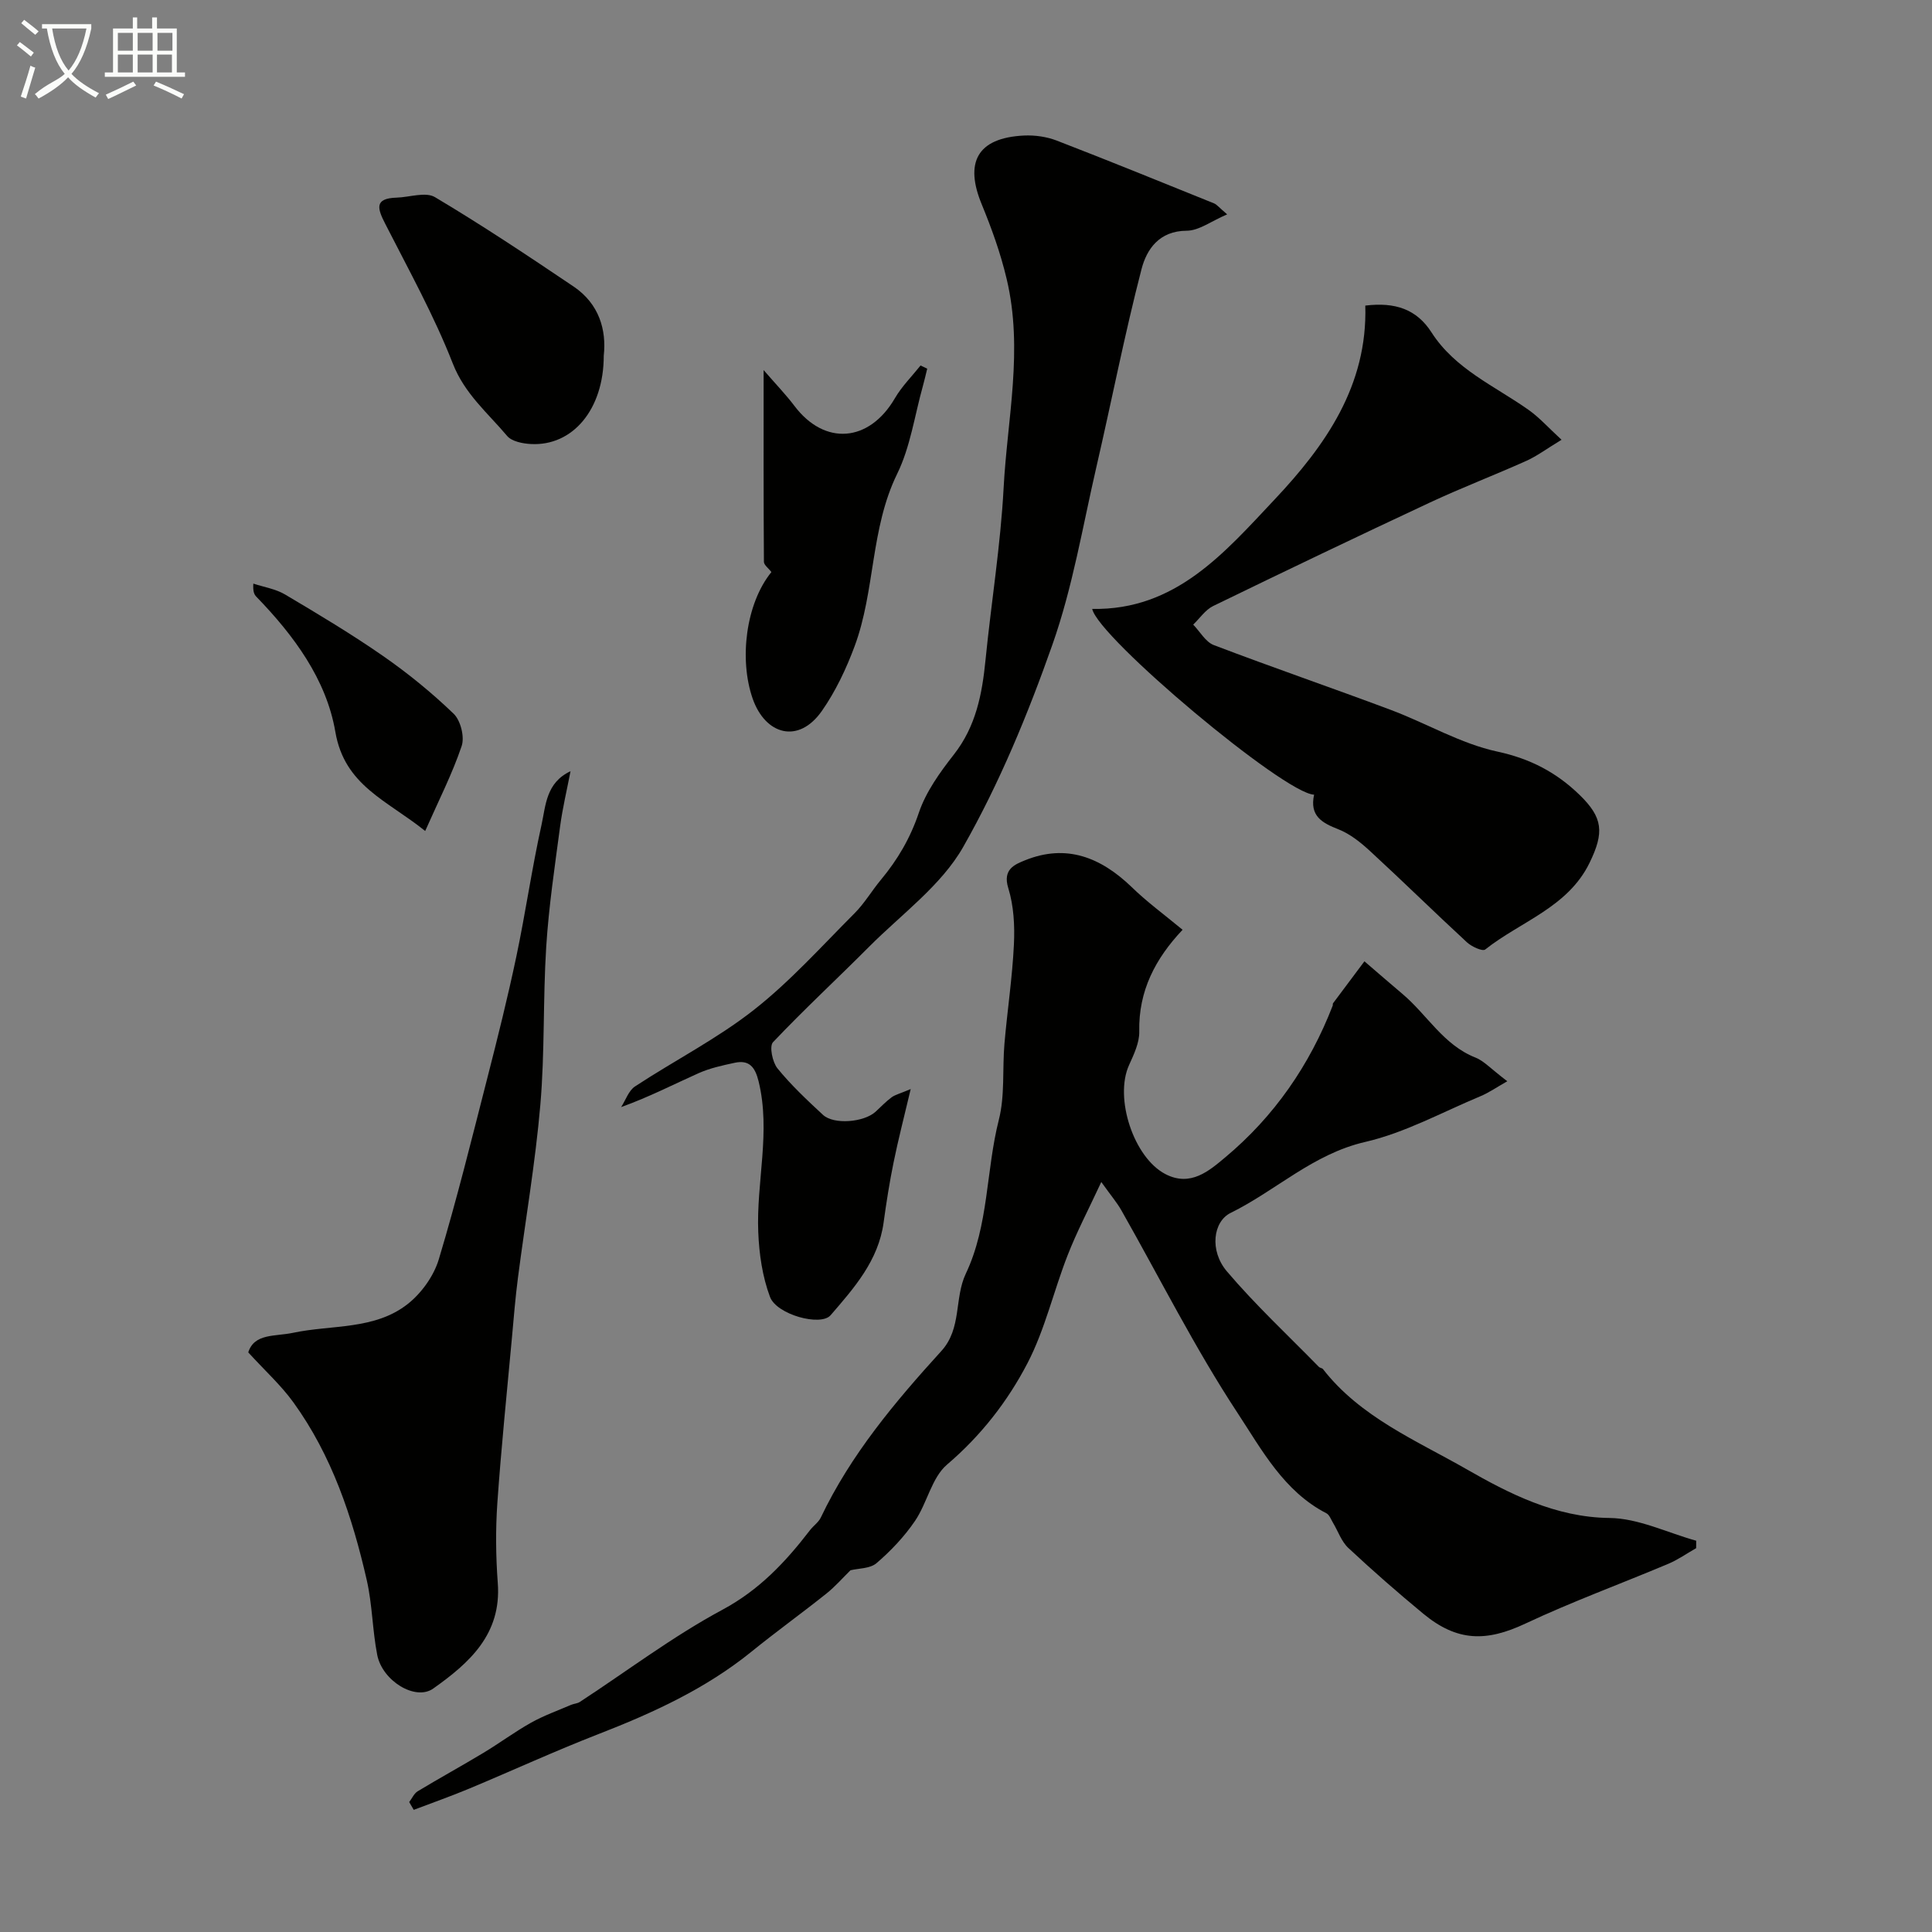
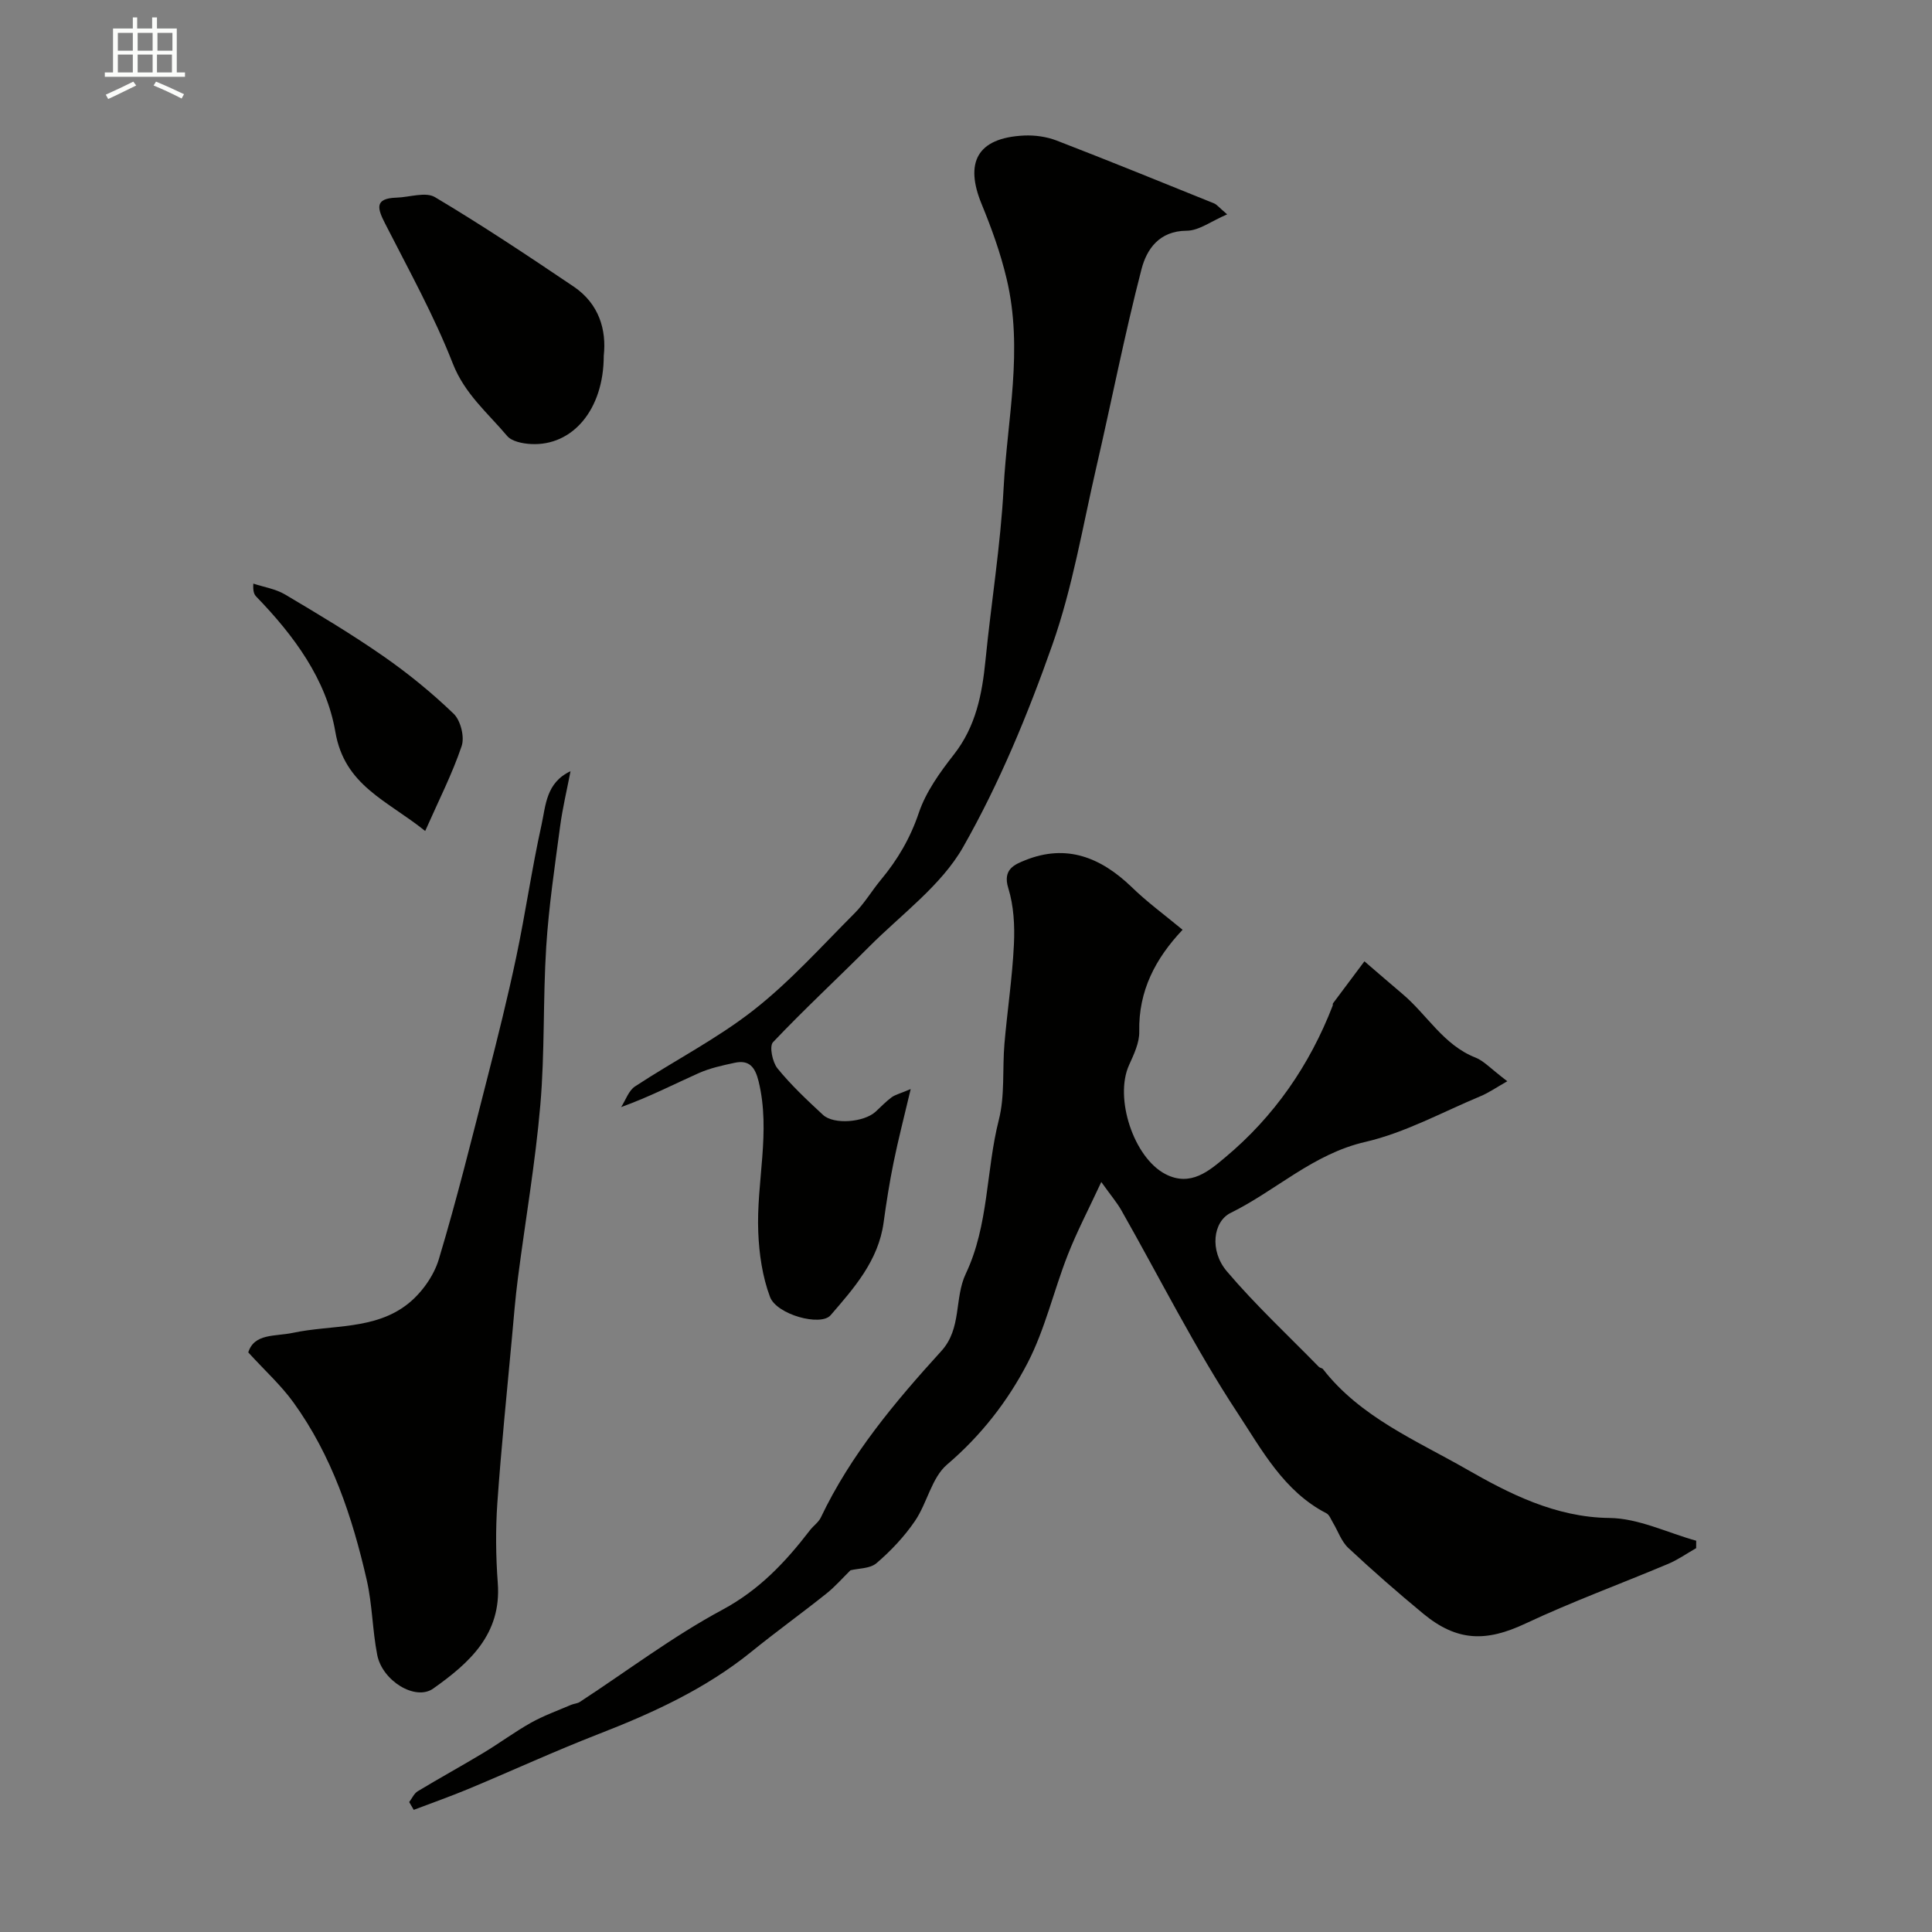
<svg xmlns="http://www.w3.org/2000/svg" enable-background="new 0 0 400 400" viewBox="0 0 400 400">
  <rect x="0" y="0" width="400" height="400" fill="#808080" stroke="none" />
-   <path d="m6.4 11.7c-1-.8-1.9-1.6-2.9-2.3l.6-.7c.9.7 1.9 1.4 2.9 2.2zm-2.1 8.3c.7-2.1 1.4-4.2 2-6.4.2.1.6.3 1 .4-.7 2.3-1.3 4.4-1.9 6.4zm3-12.8c-1.1-.9-2.1-1.7-2.9-2.4l.6-.7c1 .8 2 1.5 3 2.4zm1.4-1.3v-.9h10.2v.9c-.9 4.2-2.3 7.3-4.1 9.4 1.3 1.4 3.2 2.7 5.7 4-.2.2-.4.5-.7.9-2.5-1.4-4.4-2.7-5.7-4.2-1.4 1.5-3.5 3-6.1 4.4 0 0 0 0-.1-.1-.3-.4-.5-.7-.7-.8 2.7-2.3 4.7-2.8 6.2-4.2-1.8-2.2-3-5.3-3.7-9.4zm9.2 0h-7.1c.6 3.8 1.7 6.7 3.4 8.7 1.7-2 2.9-4.8 3.7-8.7z" fill="#fbfcfa" />
  <path d="m31.6 3.6h.9v2.3h4.1v9.1h1.7v.9h-16.6v-.9h1.7v-9.1h4.1v-2.3h.9v2.3h3.1v-2.3zm-4 13.3.6.8c-1.9.9-3.8 1.9-5.8 2.8-.2-.3-.3-.6-.5-.9 2-.9 3.9-1.8 5.7-2.7zm-3.2-10.1v3.7h3.1v-3.7zm0 4.5v3.7h3.1v-3.7zm4.1-4.5v3.7h3.1v-3.7zm0 4.5v3.7h3.1v-3.7zm9.1 9.1c-2.1-1.1-4.1-2-5.8-2.7l.5-.8c2.2.9 4.1 1.8 5.8 2.6zm-1.9-13.6h-3.1v3.7h3.1zm-3.2 4.5v3.7h3.1v-3.7z" fill="#fbfcfa" />
  <g fill="#010100">
    <path d="m244.84 192.5c-5.59 5.92-9.15 12.61-8.97 21.08.05 2.3-1.12 4.73-2.11 6.93-3.1 6.82.97 19.19 7.54 22.58 5.21 2.7 9.08-.72 12.37-3.47 10.12-8.45 17.47-19.07 22.25-31.41.06-.15-.02-.37.07-.49 2.16-2.9 4.33-5.8 6.5-8.69 2.62 2.25 5.23 4.52 7.87 6.75 5.11 4.3 8.47 10.56 15.12 13.18 1.74.68 3.12 2.27 6.59 4.9-2.29 1.3-3.86 2.4-5.58 3.11-7.91 3.3-15.61 7.56-23.85 9.46-10.8 2.49-18.45 10.06-27.85 14.69-3.64 1.79-4.42 7.82-.77 12.11 5.91 6.96 12.64 13.22 19.04 19.77.22.22.67.23.85.46 7.73 9.95 19.38 14.8 29.7 20.71 8.72 5 18.41 9.99 29.61 10.11 6 .06 11.98 3.05 17.96 4.71 0 .51-.01 1.03-.01 1.54-1.92 1.09-3.75 2.39-5.76 3.24-9.85 4.15-19.92 7.83-29.58 12.37-8.1 3.81-14.13 3.77-21.17-2.05-5.3-4.38-10.48-8.91-15.5-13.6-1.44-1.34-2.13-3.48-3.19-5.24-.41-.68-.73-1.62-1.35-1.94-8.81-4.53-13.39-13.16-18.39-20.76-8.86-13.46-16.12-27.98-24.1-42.03-.88-1.54-2.06-2.92-4.12-5.8-2.67 5.74-5.09 10.35-6.97 15.17-2.9 7.41-4.68 15.35-8.31 22.34-4.12 7.92-9.63 15.01-16.66 21-3.19 2.73-4.11 7.97-6.64 11.68-2.2 3.23-4.98 6.17-7.95 8.72-1.35 1.16-3.77 1.07-5.4 1.48-1.58 1.55-3.15 3.36-4.98 4.82-5.11 4.08-10.42 7.9-15.5 12.02-9.51 7.7-20.41 12.69-31.71 17.08-9.02 3.51-17.83 7.56-26.76 11.29-3.78 1.58-7.64 2.93-11.47 4.39-.31-.54-.63-1.07-.94-1.61.58-.76 1.01-1.79 1.78-2.25 4.47-2.7 9.05-5.21 13.52-7.9 3.35-2.01 6.5-4.36 9.9-6.27 2.64-1.48 5.53-2.51 8.32-3.71.59-.25 1.31-.27 1.82-.61 9.82-6.42 19.24-13.56 29.53-19.09 7.64-4.11 13.05-9.88 18.1-16.45.7-.92 1.77-1.63 2.25-2.63 6.2-13.03 15.36-23.93 24.95-34.47 4.28-4.7 2.65-10.91 5.07-16.02 4.77-10.05 4.16-21.31 6.84-31.86 1.28-5.02.71-10.49 1.16-15.75.59-6.85 1.63-13.68 1.96-20.54.19-3.89-.03-8.01-1.17-11.69-1.21-3.9 1.36-4.89 3.51-5.76 8.55-3.44 15.64-.58 21.99 5.51 3.16 3.09 6.75 5.71 10.59 8.89z" />
    <path d="m188.55 225.48c-1.37 5.8-2.59 10.48-3.55 15.22-.84 4.11-1.49 8.26-2.06 12.42-1.08 7.89-6.11 13.55-10.98 19.19-2.04 2.36-11.17-.13-12.54-3.8-1.57-4.19-2.25-8.88-2.43-13.39-.43-10.39 2.63-20.77.07-31.24-.72-2.93-1.92-4.5-4.96-3.84-2.52.54-5.1 1.1-7.44 2.14-5.12 2.28-10.1 4.88-16.06 7.03.94-1.45 1.55-3.41 2.88-4.28 8.14-5.35 16.93-9.83 24.56-15.81 7.56-5.93 14.07-13.21 20.9-20.05 2.06-2.07 3.57-4.67 5.45-6.93 3.45-4.15 6.07-8.6 7.84-13.85 1.47-4.35 4.36-8.37 7.25-12.06 4.58-5.84 5.86-12.52 6.56-19.58 1.18-11.89 3.12-23.74 3.75-35.65.76-14.36 4.11-28.59.63-43.24-1.3-5.47-3.1-10.42-5.19-15.52-3.47-8.44-1.1-13.71 8.81-14.18 2.23-.1 4.65.24 6.73 1.04 10.9 4.21 21.73 8.62 32.57 13 .58.23 1.01.82 2.73 2.28-3.27 1.39-5.82 3.38-8.39 3.39-5.71.03-8.28 3.87-9.34 7.95-3.51 13.53-6.18 27.27-9.33 40.9-2.85 12.34-4.93 24.97-9.12 36.85-5.06 14.37-10.96 28.67-18.47 41.88-4.54 7.98-12.75 13.91-19.44 20.62-6.61 6.64-13.5 13.01-19.94 19.81-.79.84-.12 4.13.93 5.42 2.82 3.47 6.13 6.57 9.42 9.62 2.24 2.08 8.5 1.55 10.9-.66 1.1-1.01 2.13-2.11 3.33-2.99.75-.54 1.74-.76 3.93-1.69z" />
-     <path d="m272.07 164.53c-6.21-.21-44.69-32.51-45.94-38.46 17.26.32 27.39-11.64 37.74-22.63 10.54-11.18 19.29-23.61 18.8-40.17 6.2-.76 10.64.76 13.71 5.55 4.89 7.63 13.1 11.09 20.12 16.06 2.23 1.58 4.09 3.68 6.8 6.17-3.13 1.9-5.07 3.36-7.23 4.34-6.61 2.97-13.39 5.56-19.95 8.62-15.04 7.03-30.02 14.2-44.95 21.46-1.62.79-2.77 2.55-4.13 3.85 1.41 1.45 2.56 3.59 4.27 4.24 12.15 4.63 24.45 8.85 36.62 13.41 7.42 2.78 14.47 7 22.09 8.64 6.83 1.47 12.24 4.33 17.01 8.96 4.85 4.71 5.14 7.77 2.07 14.07-4.5 9.24-14.28 12.13-21.61 17.95-.55.43-2.81-.6-3.77-1.49-6.75-6.23-13.3-12.67-20.06-18.89-1.93-1.78-4.13-3.55-6.53-4.5-3.41-1.33-6.03-2.76-5.06-7.18z" />
    <path d="m51.4 280c1.24-3.98 5.53-3.27 9.24-4.05 8.03-1.71 16.93-.56 23.8-5.99 2.83-2.24 5.36-5.77 6.4-9.2 3.74-12.43 6.85-25.04 10.07-37.62 2.13-8.31 4.21-16.65 5.98-25.04 1.91-9.06 3.22-18.26 5.22-27.3.89-4.03.92-8.74 6.01-11.13-.73 3.82-1.65 7.61-2.16 11.46-1.1 8.27-2.34 16.55-2.87 24.87-.69 10.91-.28 21.89-1.22 32.77-1.03 11.98-3.1 23.88-4.64 35.82-.53 4.07-.86 8.17-1.23 12.26-1.05 11.44-2.23 22.88-3.03 34.34-.38 5.49-.32 11.06.09 16.56.8 10.61-5.91 16.57-13.37 21.85-3.68 2.61-10.54-1.59-11.59-6.97-1-5.11-1.01-10.43-2.17-15.5-2.99-13.09-7.22-25.77-15.19-36.79-2.55-3.53-5.84-6.51-9.34-10.34z" />
-     <path d="m159.71 118.44c-.62-.82-1.55-1.47-1.55-2.13-.09-12.8-.06-25.6-.06-39.69 2.56 2.96 4.61 5.08 6.38 7.42 6.26 8.29 15.47 7.55 20.8-1.59 1.43-2.46 3.52-4.53 5.31-6.78.46.22.92.44 1.38.66-.3 1.21-.57 2.44-.91 3.64-1.7 6.08-2.58 12.56-5.31 18.13-5.57 11.38-4.53 24.19-8.82 35.72-1.73 4.65-3.92 9.28-6.74 13.33-4.88 7.01-11.76 4.95-14.36-2.51-2.83-8.12-1.43-19.66 3.88-26.2z" />
+     <path d="m159.71 118.44z" />
    <path d="m125 73.65c0 11.16-6.47 18.75-15.09 18.28-1.7-.09-3.95-.53-4.92-1.68-4.01-4.76-8.78-8.69-11.24-14.98-3.89-9.95-9.13-19.39-14-28.95-1.59-3.11-2.33-5.26 2.34-5.4 2.69-.08 6.02-1.26 7.97-.1 9.78 5.82 19.27 12.15 28.72 18.52 5.27 3.57 6.81 8.98 6.22 14.31z" />
    <path d="m88.03 172.05c-7.91-6.37-16.69-9.36-18.6-20.53-1.86-10.87-8.6-19.97-16.34-27.96-.43-.45-.75-1-.64-2.73 2.21.73 4.64 1.1 6.6 2.27 6.86 4.07 13.73 8.18 20.28 12.73 5.15 3.58 10.07 7.59 14.59 11.94 1.45 1.39 2.3 4.8 1.66 6.69-1.94 5.76-4.75 11.25-7.55 17.59z" />
  </g>
</svg>